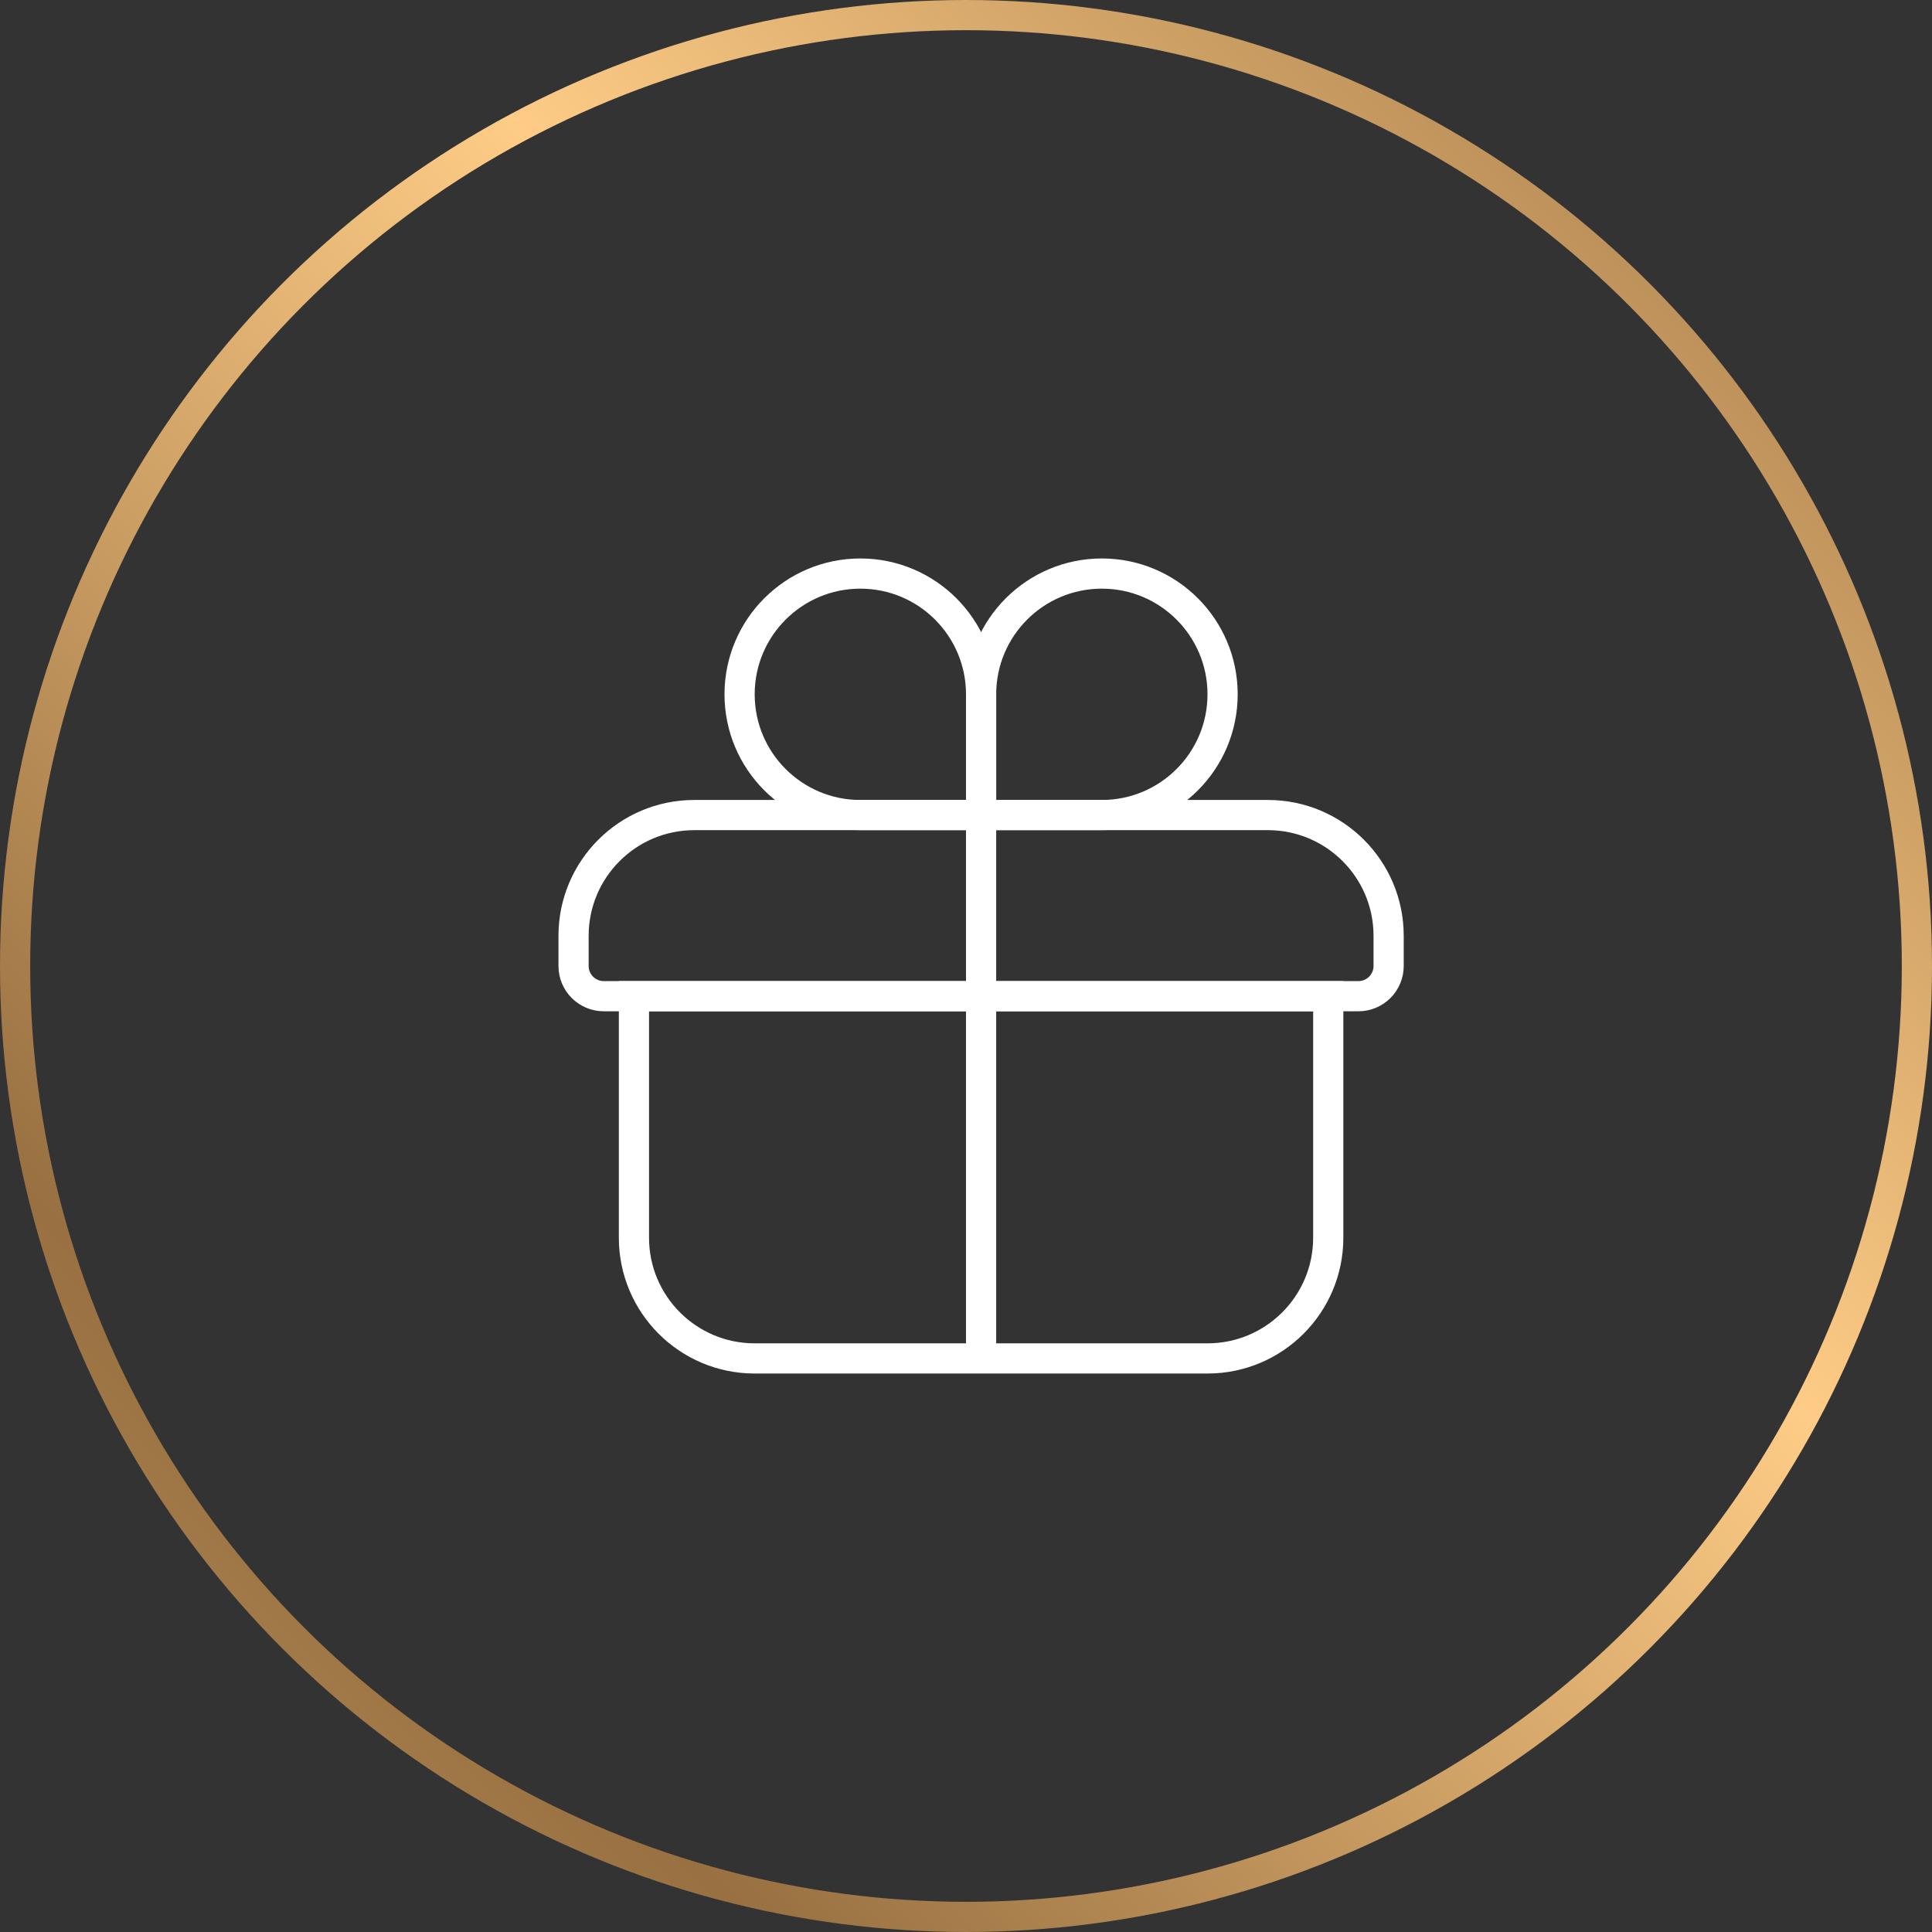
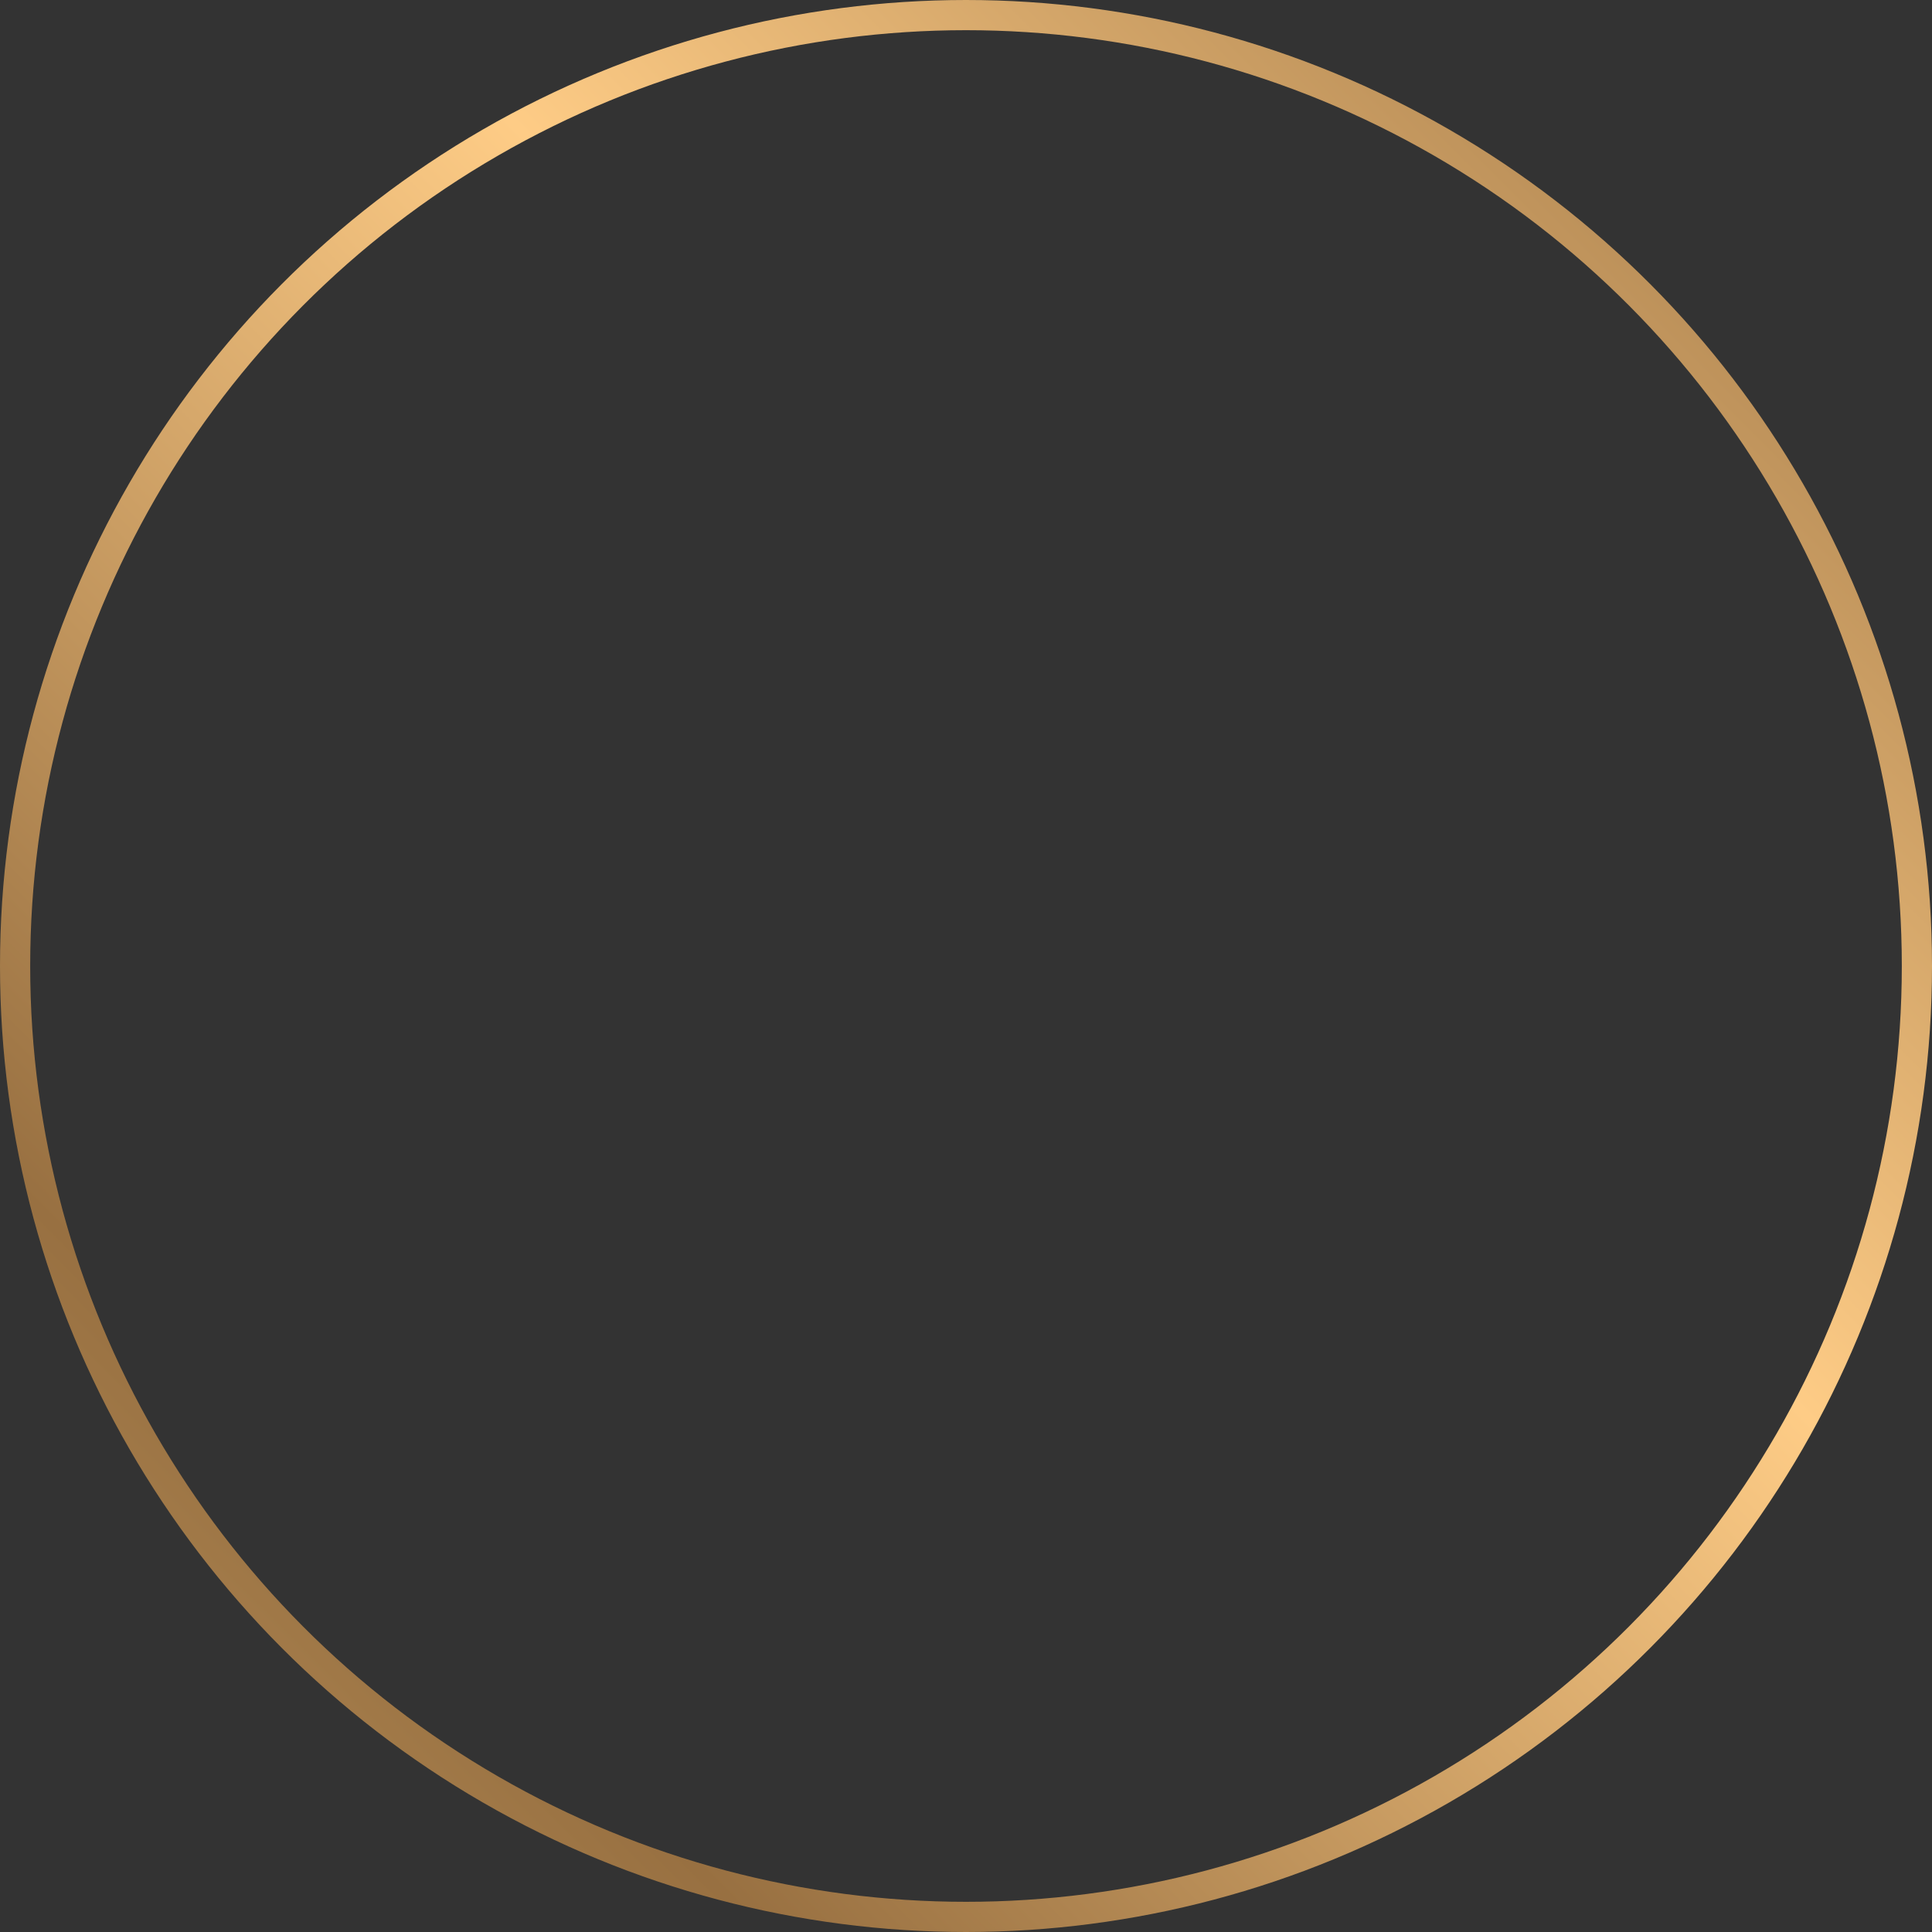
<svg xmlns="http://www.w3.org/2000/svg" width="64" height="64" viewBox="0 0 64 64" fill="none">
  <rect x="0" y="0" width="64" height="64" fill="#333333" stroke="none" />
  <circle cx="32" cy="32" r="31.5" stroke="url(#paint0_linear_10235_1128)" />
-   <path d="M19 31C19 28.791 20.791 27 23 27H42C44.209 27 46 28.791 46 31V32C46 32.552 45.552 33 45 33H20C19.448 33 19 32.552 19 32V31Z" stroke="white" />
-   <path d="M21 33H44V41C44 43.209 42.209 45 40 45H25C22.791 45 21 43.209 21 41V33Z" stroke="white" />
-   <path d="M32.5 23C32.5 20.791 30.709 19 28.5 19C26.291 19 24.5 20.791 24.5 23C24.5 25.209 26.291 27 28.5 27C29.695 27 32.5 27 32.5 27C32.5 27 32.5 24.014 32.5 23Z" stroke="white" />
-   <path d="M32.5 23C32.5 20.791 34.291 19 36.5 19C38.709 19 40.5 20.791 40.5 23C40.5 25.209 38.709 27 36.5 27C35.305 27 32.5 27 32.5 27C32.5 27 32.5 24.014 32.5 23Z" stroke="white" />
-   <line x1="32.5" y1="45.417" x2="32.5" y2="27" stroke="white" />
  <defs>
    <linearGradient id="paint0_linear_10235_1128" x1="64" y1="1.90735e-06" x2="-1.90735e-06" y2="64" gradientUnits="userSpaceOnUse">
      <stop stop-color="#987041" />
      <stop offset="0.399" stop-color="#FECC86" />
      <stop offset="0.803" stop-color="#987041" />
      <stop offset="1" stop-color="#BC955D" />
    </linearGradient>
  </defs>
</svg>